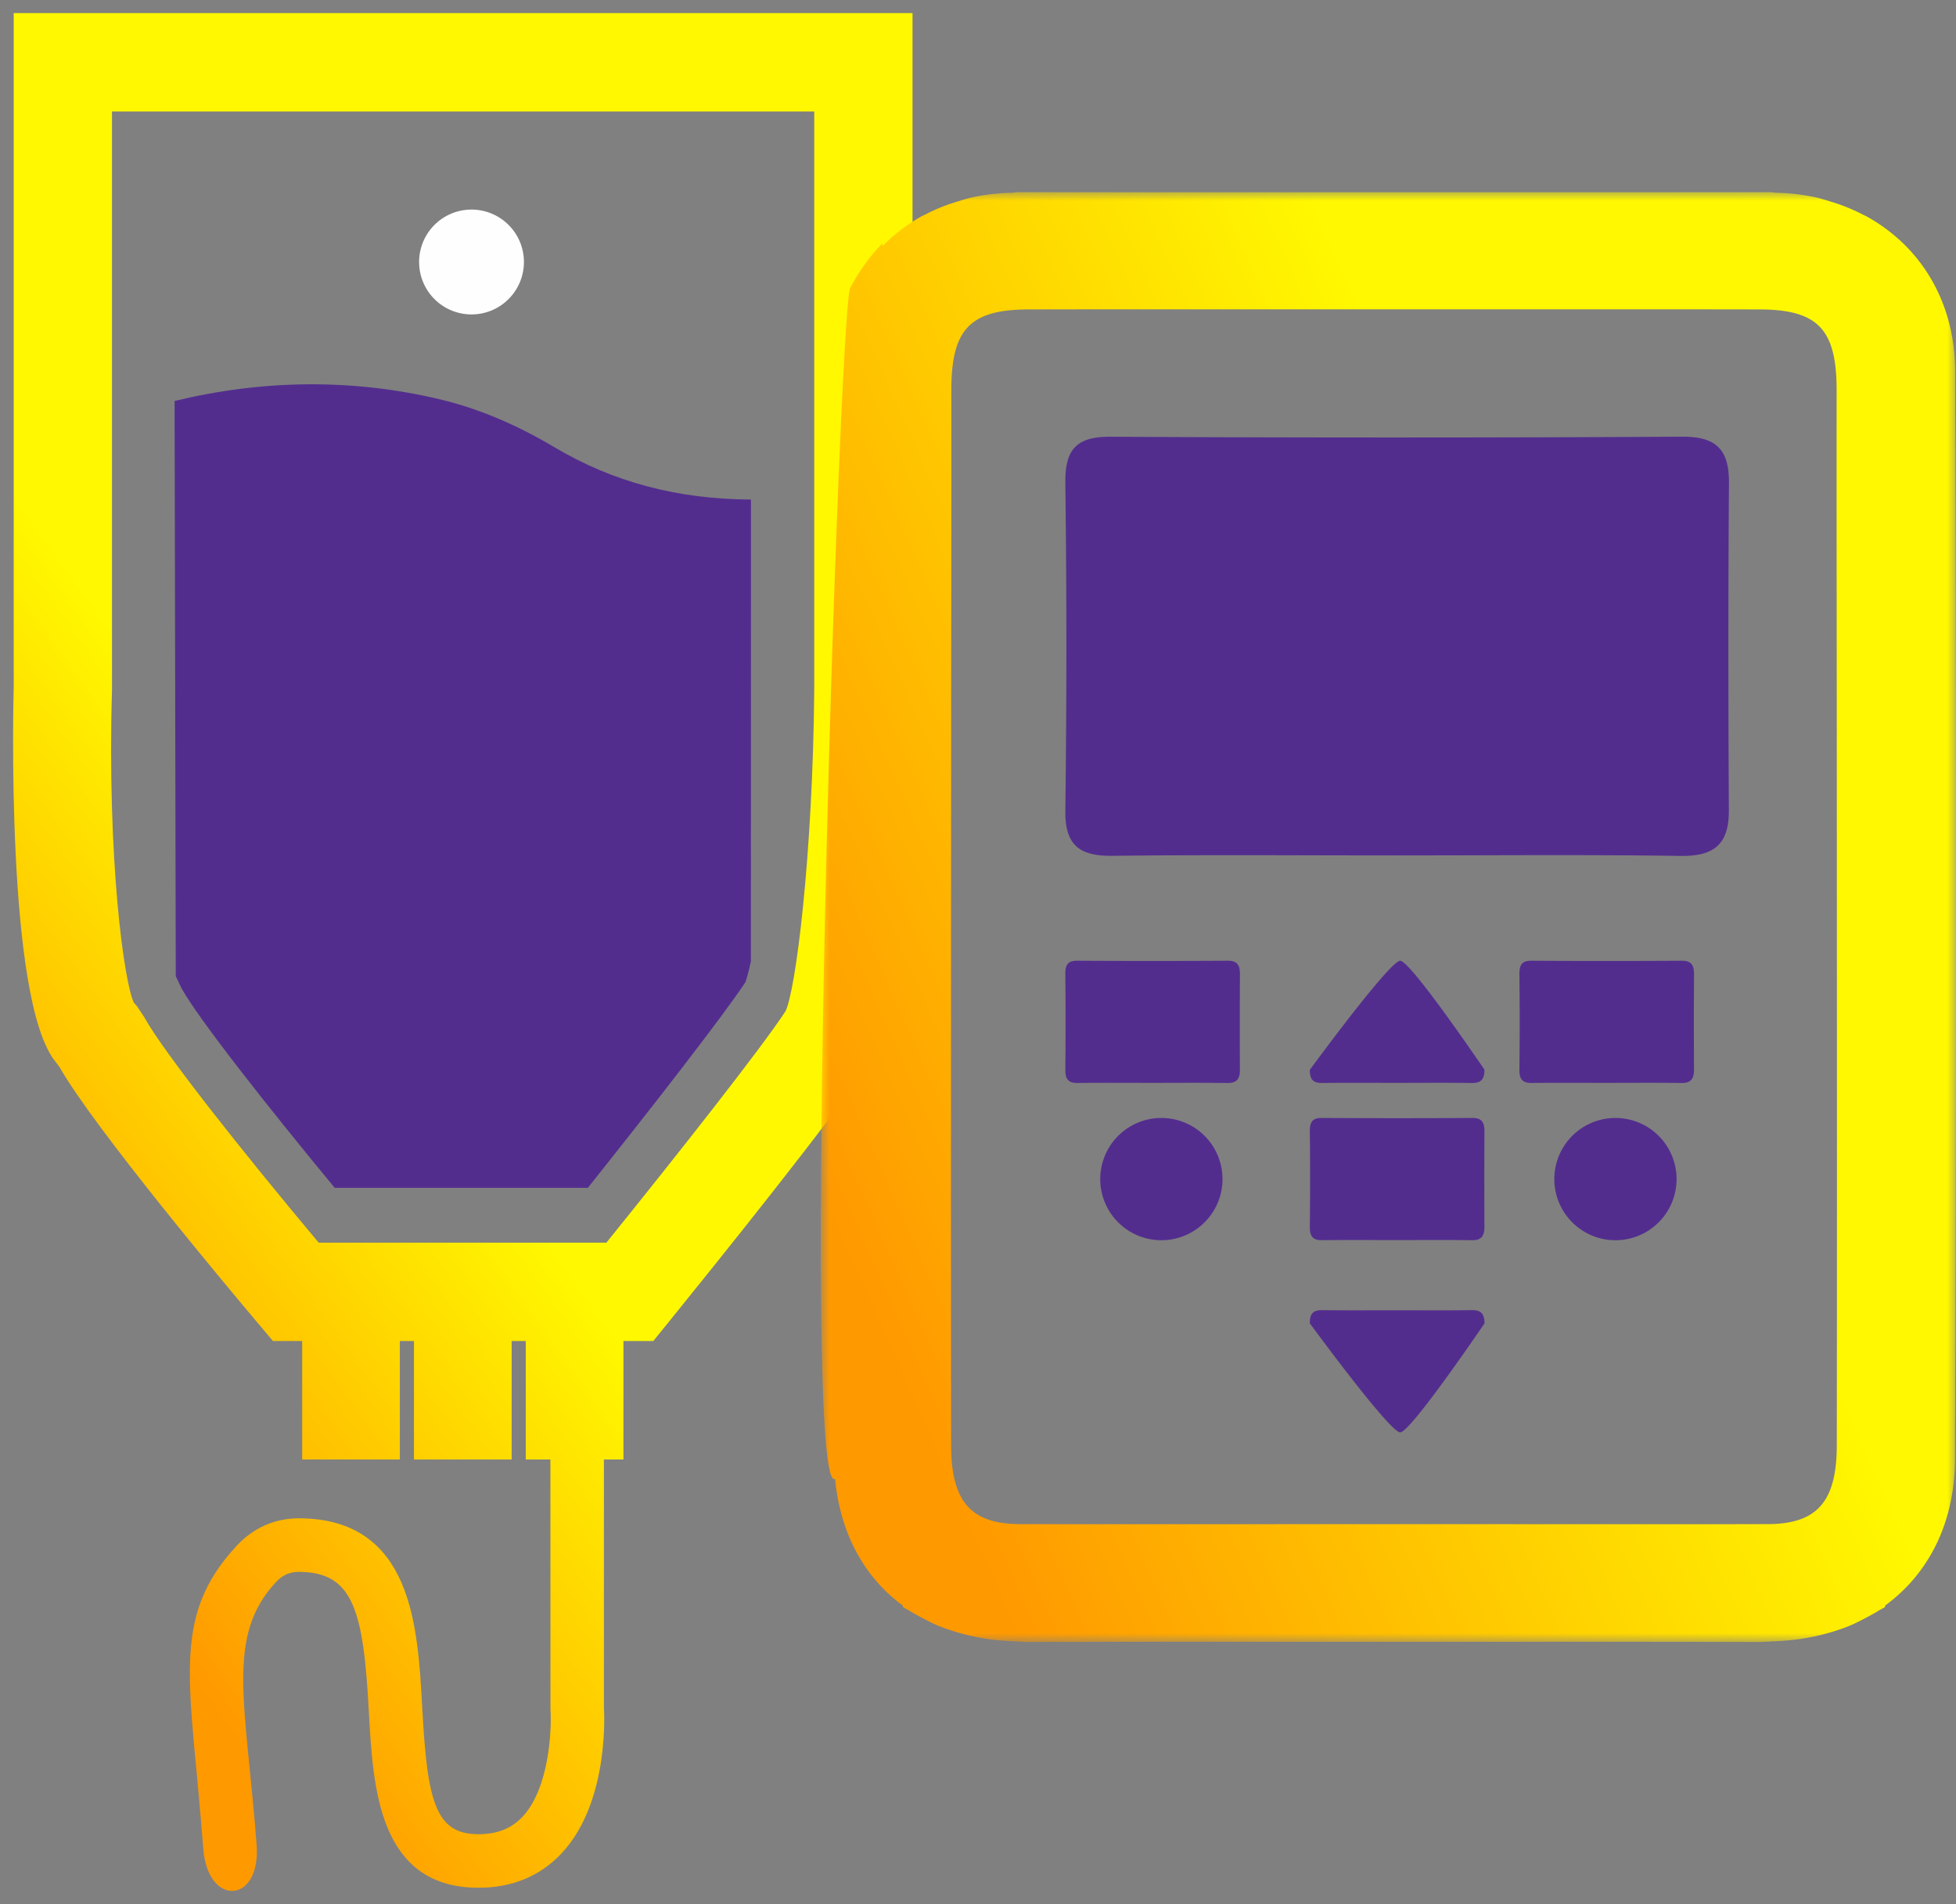
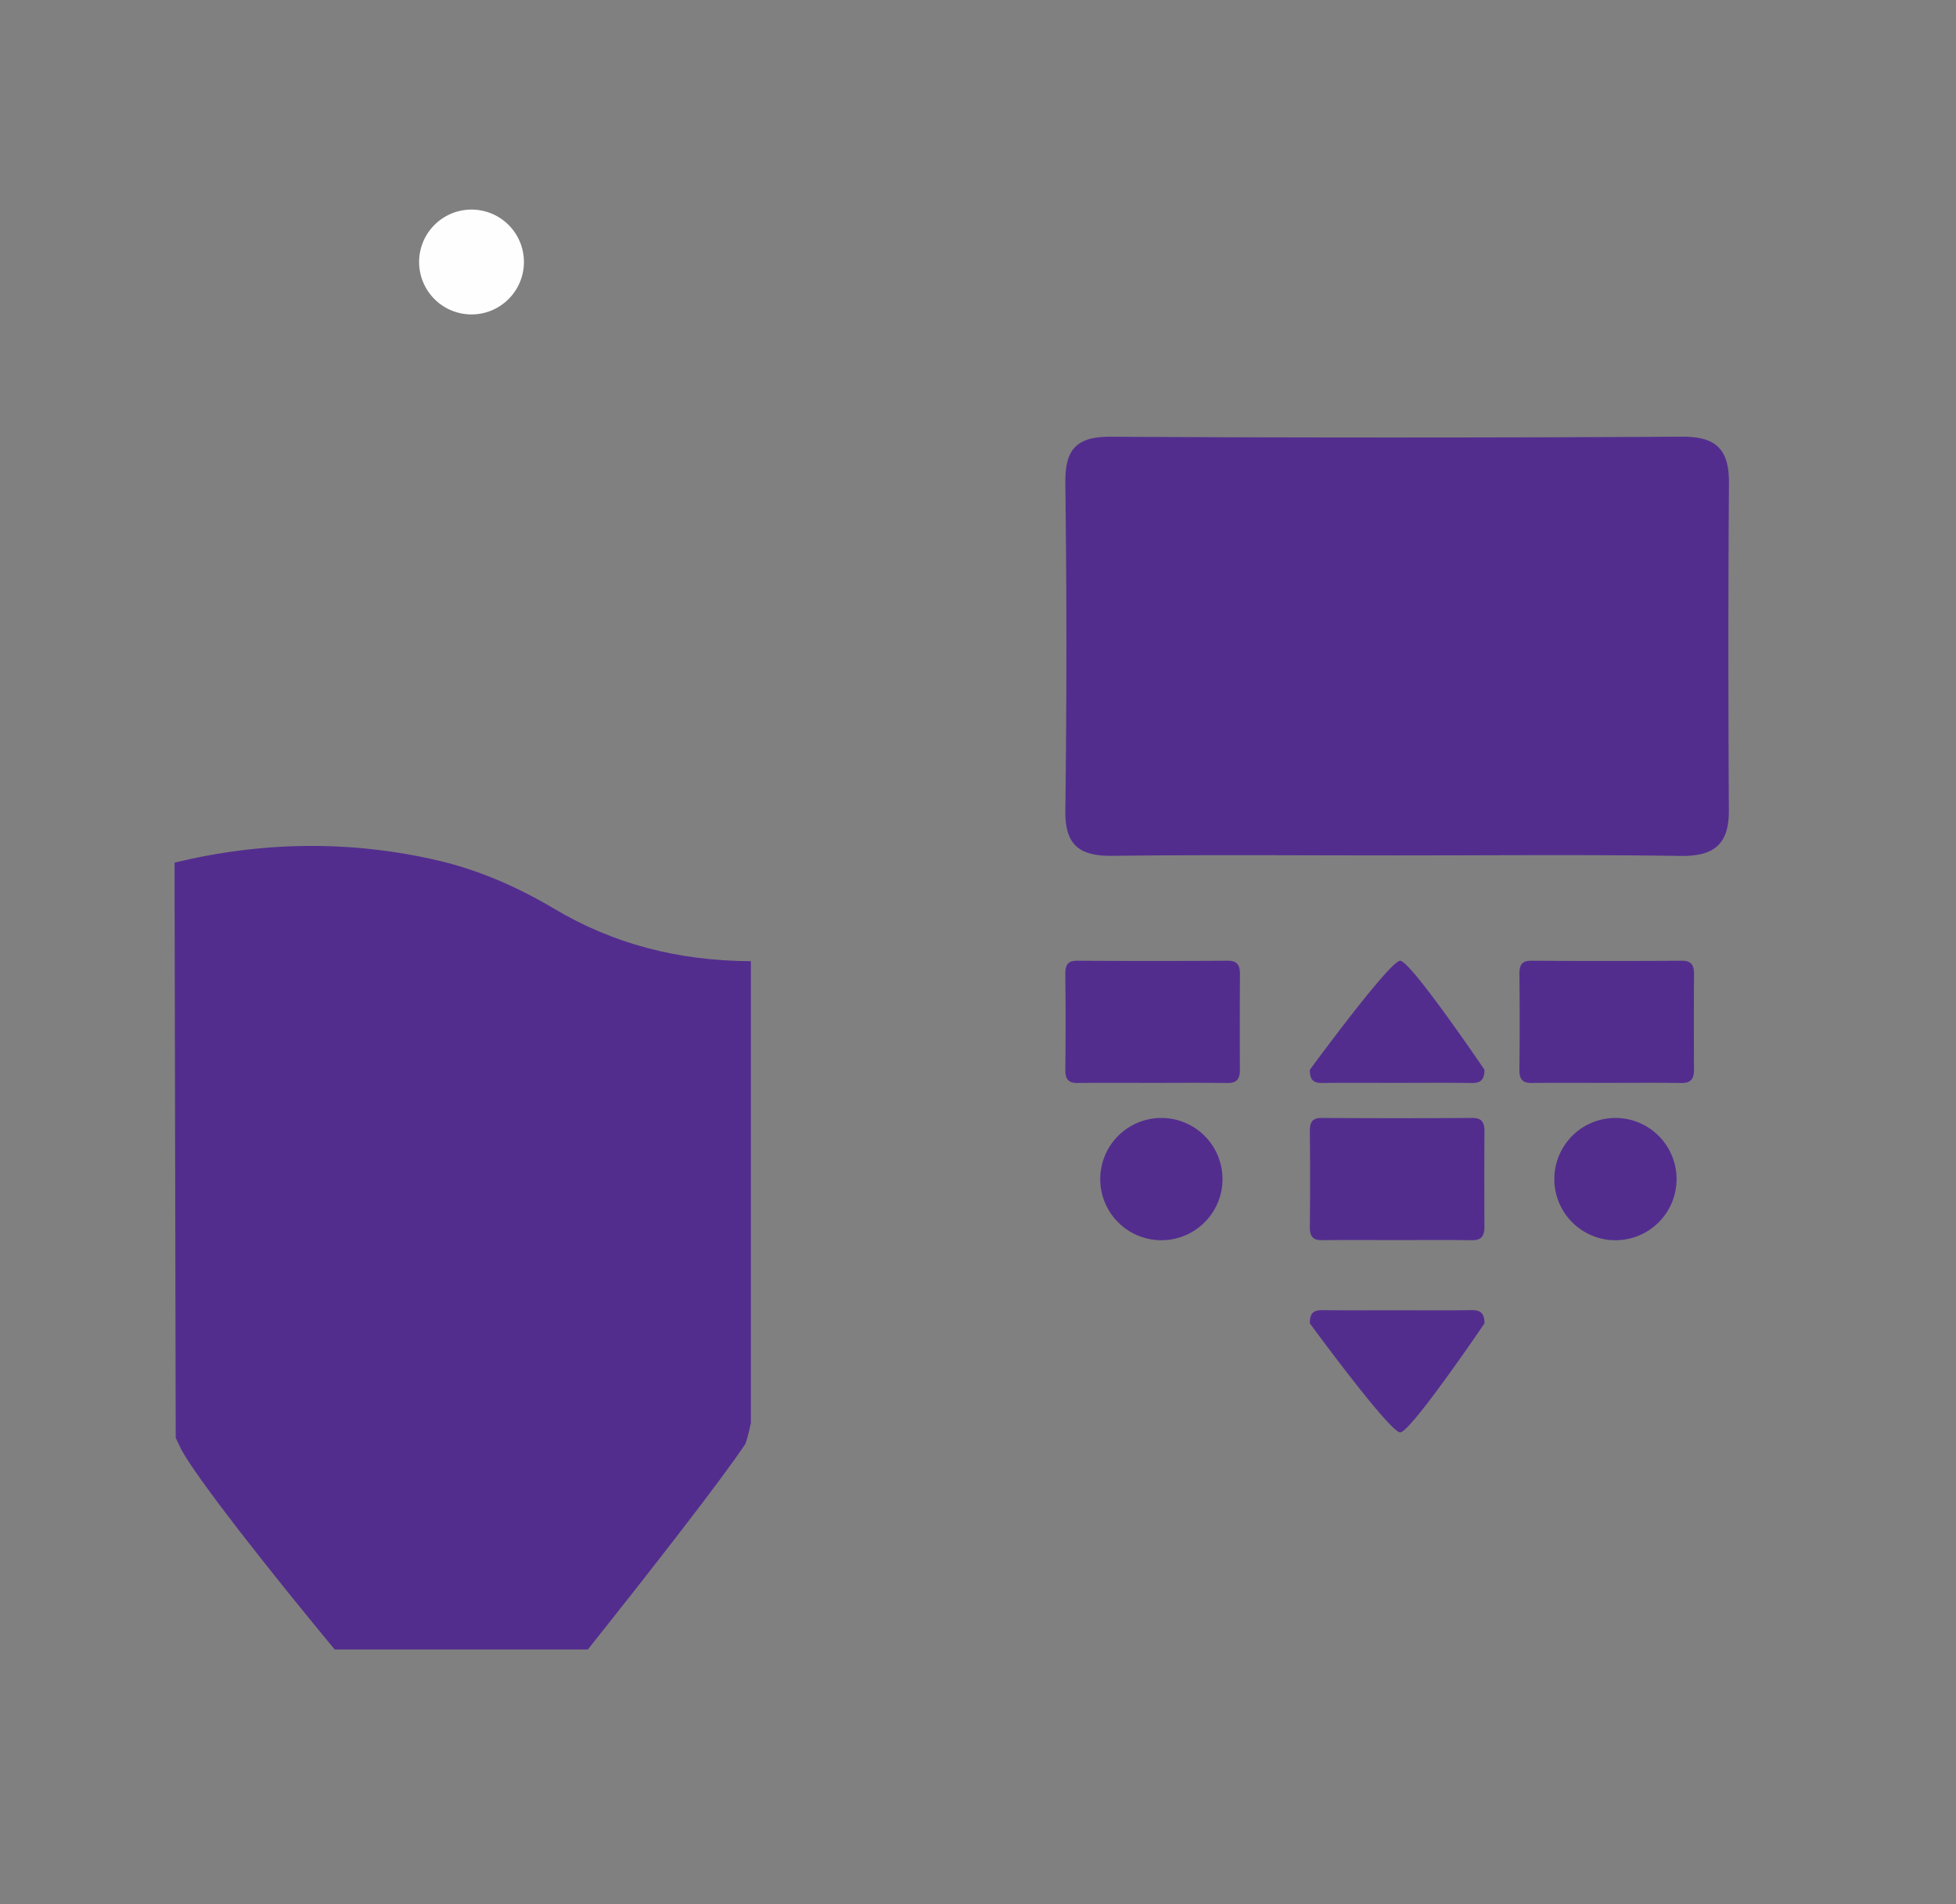
<svg xmlns="http://www.w3.org/2000/svg" xmlns:xlink="http://www.w3.org/1999/xlink" width="112" height="109">
  <rect width="100%" height="100%" fill="#808080" stroke="none" />
  <defs>
    <linearGradient x1="38.641%" y1="100%" x2="61.359%" y2="65.777%" id="a">
      <stop stop-color="#F90" offset="0%" />
      <stop stop-color="#FFF800" offset="100%" />
    </linearGradient>
    <linearGradient x1="19.335%" y1="100%" x2="80.665%" y2="65.777%" id="c">
      <stop stop-color="#F90" offset="0%" />
      <stop stop-color="#FFF800" offset="100%" />
    </linearGradient>
-     <path id="b" d="M0 0h65v83H0z" />
  </defs>
  <g fill="none" fill-rule="evenodd">
-     <path d="M42.997 55.025L43 28.598c-4.21-.02-7.91-1.007-11.25-2.994-2.274-1.35-4.467-2.259-6.703-2.778-4.925-1.144-9.979-1.098-15.047.128v1.708l.065 31.223.322.675c.906 1.672 4.948 6.814 8.779 11.44H33.66c3.65-4.58 7.694-9.768 9.02-11.769.05-.139.169-.5.317-1.206" fill="#532D8E" />
-     <path d="M.035 0v38.395c-.006.179-.495 17.89 2.383 21.287l.198.264C4.59 63.429 12.413 72.758 13.98 74.61l.766.91h1.807v6.782h5.092v-6.783h1.309v6.783h5.093v-6.783h1.308v6.783h1.41l.005 14.536c.079 1.178-.061 4.614-1.658 6.326-.685.733-1.574 1.089-2.715 1.089-2.772 0-3.186-2.272-3.468-7.463-.26-4.731-.582-10.621-6.824-10.621-1.3 0-2.47.518-3.373 1.494-3.744 4.043-2.575 7.56-1.845 17.138.232 3.033 2.79 2.89 2.556-.193-.618-8.12-1.812-11.981 1.169-15.202.425-.459.9-.671 1.493-.671 3.437 0 3.957 2.624 4.262 8.198.243 4.401.543 9.885 6.03 9.885 1.87 0 3.414-.643 4.594-1.91 2.685-2.888 2.35-8.034 2.338-8.16V82.302h1.119v-6.783h1.84l.77-.948c2.79-3.447 9.494-11.783 11.434-14.749 2.344-3.581 2.503-20.618 2.509-21.34V0H.035zm45.839 38.45c-.078 9.49-1.06 17.36-1.675 18.56-1.393 2.132-6.128 8.14-10.359 13.38H17.13c-4.348-5.187-8.977-11.013-10.087-13.035l-.391-.59-.199-.228c-.601-1.155-1.574-8.352-1.29-18.067V5.132h40.71V38.45z" fill="url(#a)" transform="translate(1 1)" />
-     <path d="M.035 0v38.395c-.006.179-.495 17.89 2.383 21.287l.198.264C4.59 63.429 12.413 72.758 13.98 74.61l.766.91h1.807v6.782h5.092v-6.783h1.309v6.783h5.093v-6.783h1.308v6.783h1.41l.005 14.536c.079 1.178-.061 4.614-1.658 6.326-.685.733-1.574 1.089-2.715 1.089-2.772 0-3.186-2.272-3.468-7.463-.26-4.731-.582-10.621-6.824-10.621-1.3 0-2.47.518-3.373 1.494-3.744 4.043-2.575 7.56-1.845 17.138.232 3.033 2.79 2.89 2.556-.193-.618-8.12-1.812-11.981 1.169-15.202.425-.459.9-.671 1.493-.671 3.437 0 3.957 2.624 4.262 8.198.243 4.401.543 9.885 6.03 9.885 1.87 0 3.414-.643 4.594-1.91 2.685-2.888 2.35-8.034 2.338-8.16V82.302h1.119v-6.783h1.84l.77-.948c2.79-3.447 9.494-11.783 11.434-14.749 2.344-3.581 2.503-20.618 2.509-21.34V0H.035zm45.839 38.45c-.078 9.49-1.06 17.36-1.675 18.56-1.393 2.132-6.128 8.14-10.359 13.38H17.13c-4.348-5.187-8.977-11.013-10.087-13.035l-.391-.59-.199-.228c-.601-1.155-1.574-8.352-1.29-18.067V5.132h40.71V38.45z" stroke="url(#a)" stroke-width=".5" transform="translate(1 1)" />
+     <path d="M42.997 55.025c-4.21-.02-7.91-1.007-11.25-2.994-2.274-1.35-4.467-2.259-6.703-2.778-4.925-1.144-9.979-1.098-15.047.128v1.708l.065 31.223.322.675c.906 1.672 4.948 6.814 8.779 11.44H33.66c3.65-4.58 7.694-9.768 9.02-11.769.05-.139.169-.5.317-1.206" fill="#532D8E" />
    <path d="M27 18a3.001 3.001 0 10-.002-6.002A3.001 3.001 0 0027 18" fill="#FEFEFE" />
    <path d="M79.875 48.971c-5.387 0-10.774-.043-16.16.023-1.89.022-2.74-.59-2.714-2.584.08-6.244.08-12.491 0-18.739-.026-1.894.582-2.68 2.582-2.668 10.916.057 21.833.057 32.746-.003 1.986-.011 2.682.78 2.671 2.649-.046 6.247-.04 12.494-.006 18.741.012 1.9-.807 2.635-2.745 2.61-5.458-.08-10.916-.029-16.374-.029m-13.909 13.02c-1.417 0-2.835-.011-4.253.006-.497.008-.72-.172-.713-.753.02-1.82.02-3.643 0-5.466-.008-.552.152-.78.678-.778 2.873.017 5.747.017 8.62 0 .521-.006.705.226.702.773a460.31 460.31 0 00-.003 5.466c.003.555-.21.77-.72.76-1.437-.022-2.874-.008-4.31-.008m14.002 0c-1.418 0-2.836-.011-4.253.006-.497.008-.721-.172-.716-.753 0 0 4.575-6.244 5.174-6.244.597 0 4.826 6.239 4.826 6.239.003.555-.21.77-.721.76-1.437-.022-2.873-.008-4.31-.008m0 13.018c-1.418 0-2.836.011-4.253-.006-.497-.008-.721.172-.716.753 0 0 4.575 6.244 5.174 6.244.597 0 4.826-6.239 4.826-6.239.003-.555-.21-.77-.721-.76-1.437.022-2.873.008-4.31.008m11.999-13.018c-1.418 0-2.835-.011-4.252.006-.497.008-.721-.172-.716-.753.022-1.82.022-3.643 0-5.466-.005-.552.154-.78.68-.778 2.873.017 5.746.017 8.618 0 .521-.006.705.226.702.773-.014 1.82-.01 3.643-.003 5.466.003.555-.21.77-.72.76-1.437-.022-2.873-.008-4.31-.008m-11.999 9c-1.418 0-2.835-.011-4.252.006-.497.008-.721-.172-.716-.753.022-1.82.022-3.643 0-5.466-.005-.552.154-.78.68-.778 2.873.017 5.746.017 8.618 0 .521-.006.705.226.702.773-.014 1.82-.01 3.643-.003 5.466.003.555-.21.77-.72.76-1.437-.022-2.873-.008-4.31-.008M66.5 71a3.5 3.5 0 100-7 3.5 3.5 0 000 7m26 0a3.5 3.5 0 100-7 3.5 3.5 0 000 7" fill="#532D8E" />
    <g transform="translate(47 11)">
      <mask id="d" fill="#fff">
        <use xlink:href="#b" />
      </mask>
-       <path d="M64.952 10.244c-.014-3.975-1.975-7.13-5.035-8.834-.098-.059-.204-.098-.301-.151a10.479 10.479 0 00-1.783-.715c-.295-.093-.591-.188-.903-.255a12.016 12.016 0 00-2.26-.255C54.567.03 54.478 0 54.372 0c-7.183.008-14.368.008-21.554.006C25.633.008 18.45.008 11.265 0c-.106 0-.193.03-.299.034a11.99 11.99 0 00-2.259.255c-.312.067-.605.162-.904.255-.627.188-1.219.426-1.78.715-.1.053-.206.092-.303.151a9.918 9.918 0 00-2.187 1.682v-.17c-.7.728-1.33 1.57-1.855 2.578-.614 1.192-2.873 69.26-.86 68.162.294 3.125 1.671 5.632 3.87 7.247.008.028.016.09.022.095.12.081.248.132.37.207.232.152.48.278.729.41.295.157.594.314.898.44a12.528 12.528 0 001.888.589c.332.072.667.137 1.013.185.51.07 1.032.109 1.562.129.086 0 .167.02.254.02h.15c.104.002.198.016.302.016 6.979-.02 13.96-.008 20.942-.008 6.982 0 13.964-.012 20.946.008.1 0 .198-.014.298-.017h.15c.09 0 .168-.02.257-.02a15.73 15.73 0 001.56-.128 12.695 12.695 0 001.91-.424c.338-.106.673-.218.99-.35.305-.126.603-.283.899-.438.245-.134.496-.26.73-.412.12-.075.249-.126.369-.207.005-.006.014-.067.022-.095 2.463-1.806 3.975-4.688 3.992-8.358.08-17.897.075-44.41.01-62.307m-6.777 61.508c-.006 3.2-1.122 4.489-3.939 4.5-7.138.011-14.276 0-21.417 0-7.138 0-14.279.011-21.417 0-2.817-.011-3.933-1.3-3.938-4.5-.02-10.731-.003-30.078 0-40.813.003-6.523.02-13.047.011-19.57-.006-3.48 1.027-4.649 4.413-4.655 6.976-.014 13.955-.002 20.931-.005 6.976.003 13.955-.009 20.932.005 3.386.006 4.418 1.175 4.415 4.654-.008 6.524.006 13.048.009 19.571.005 10.735.02 30.082 0 40.813" fill="url(#c)" mask="url(#d)" />
    </g>
  </g>
</svg>